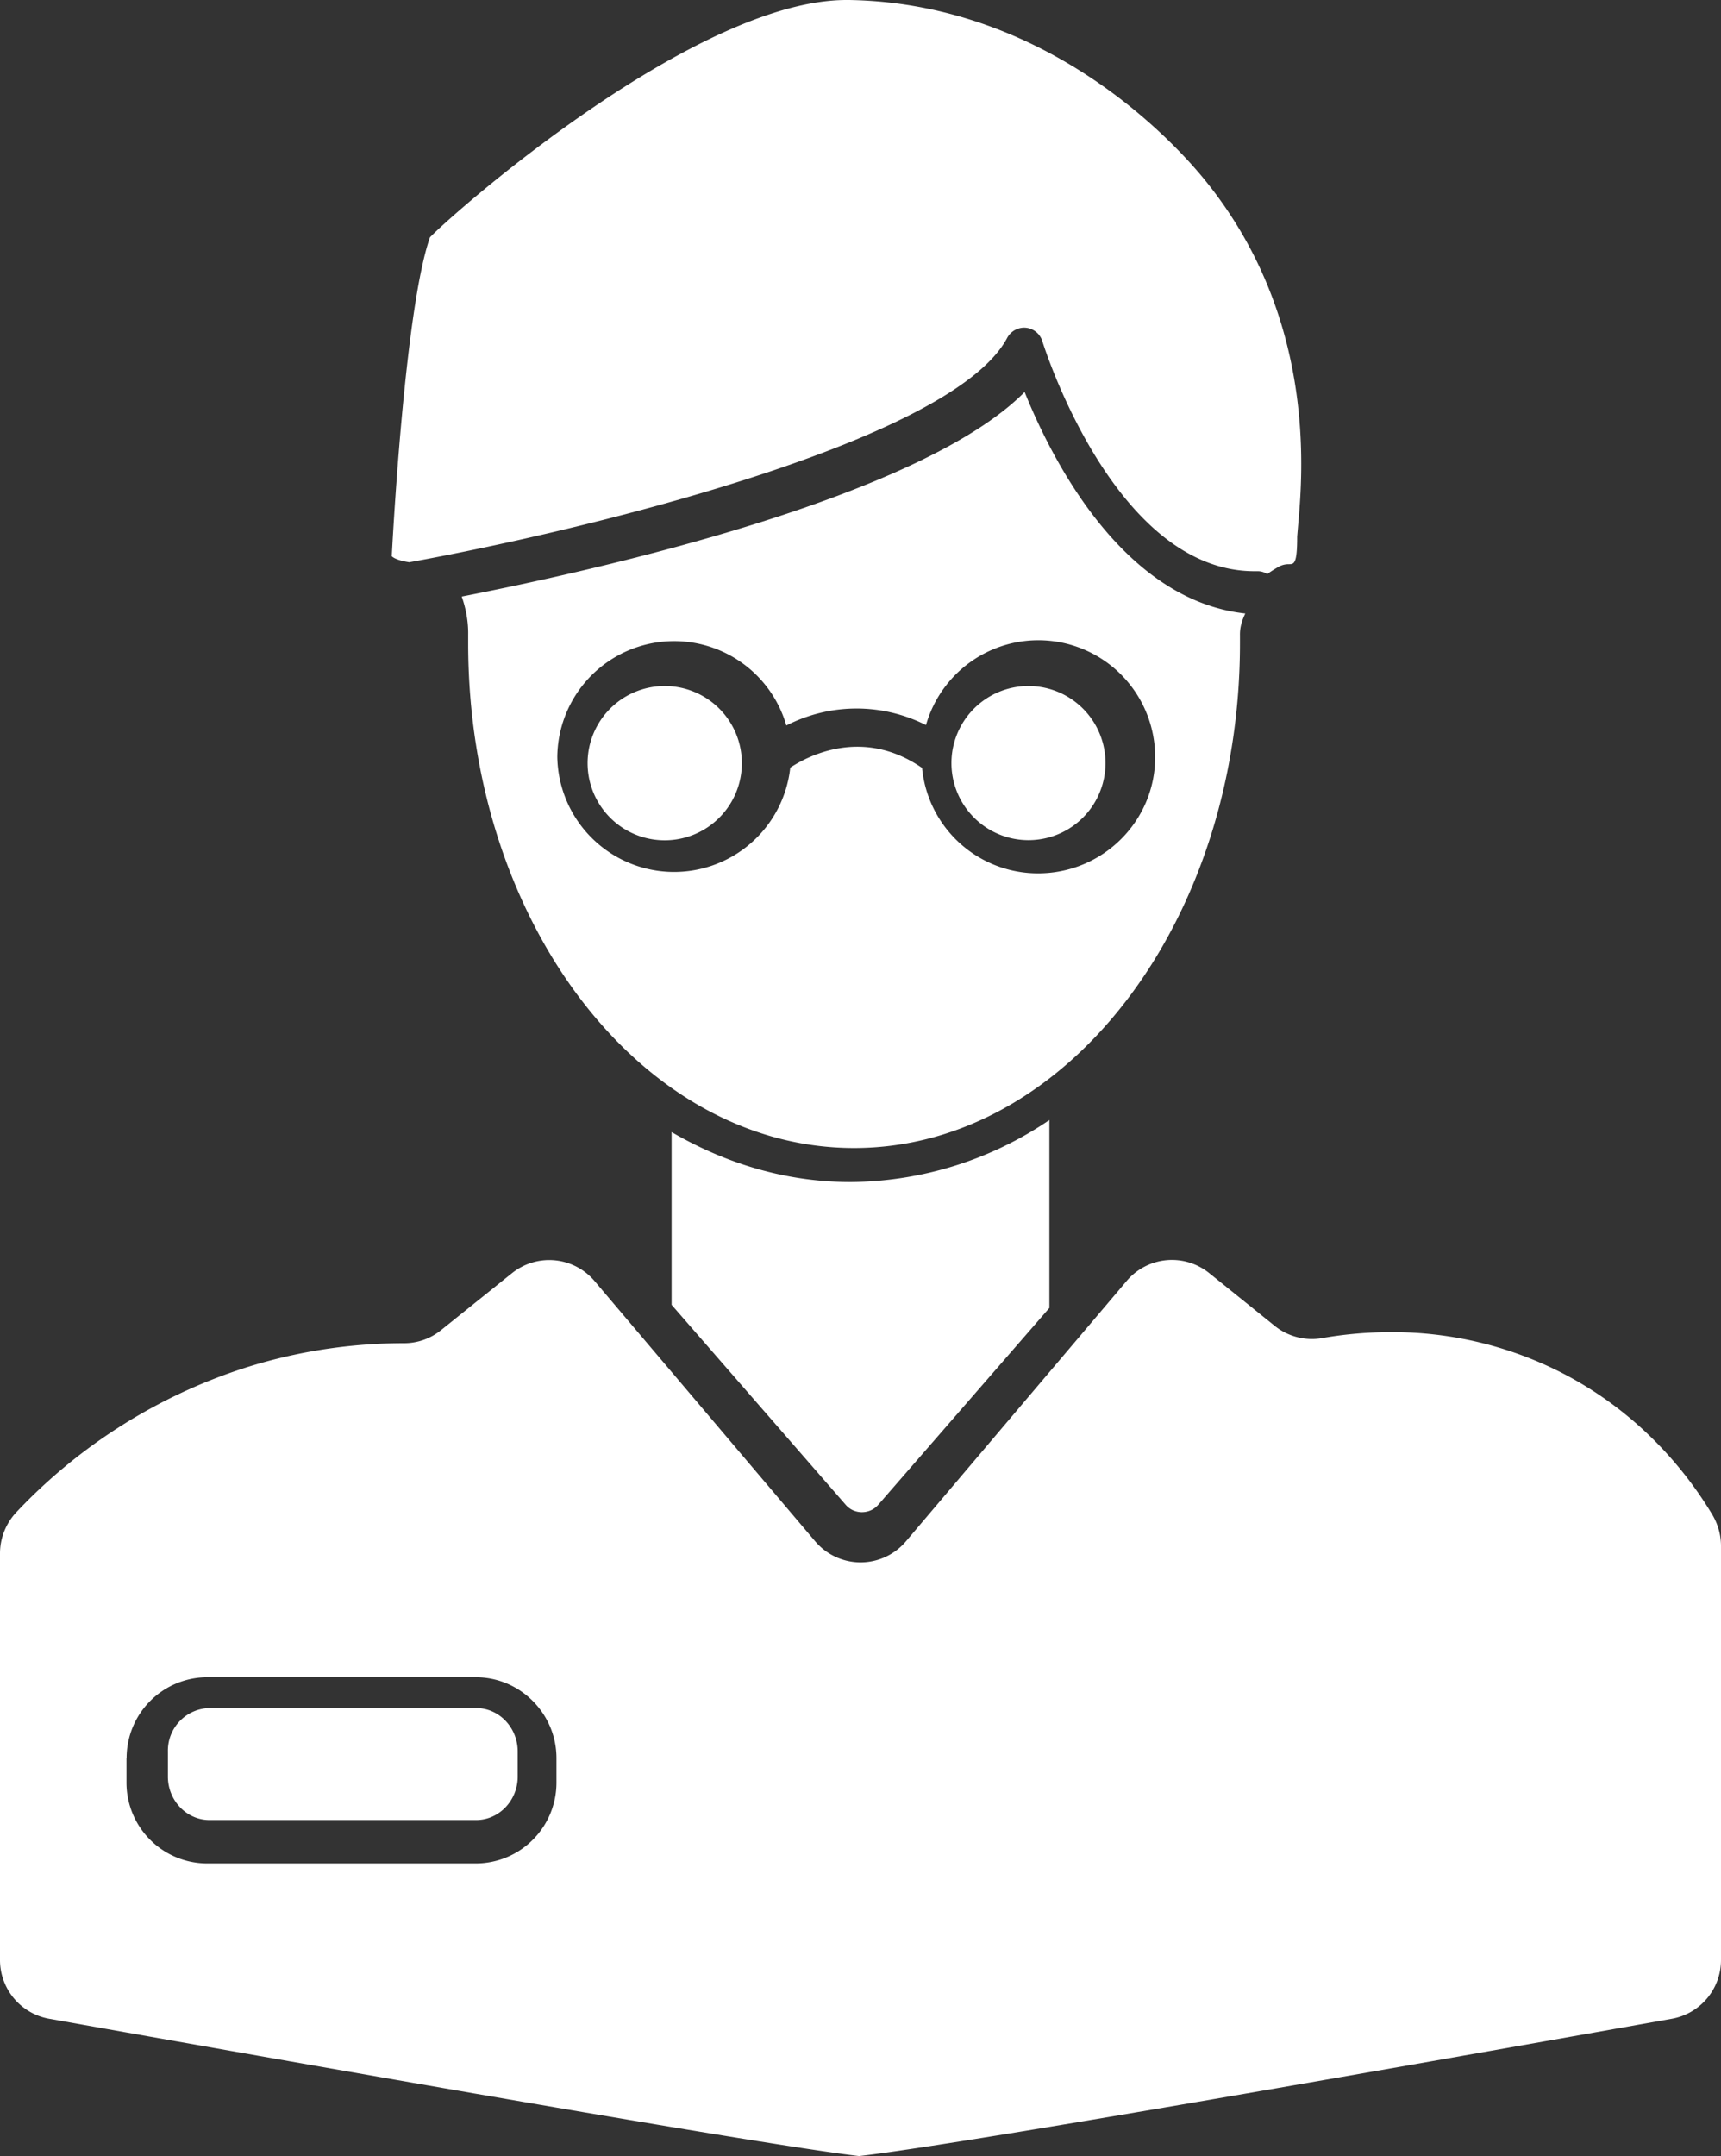
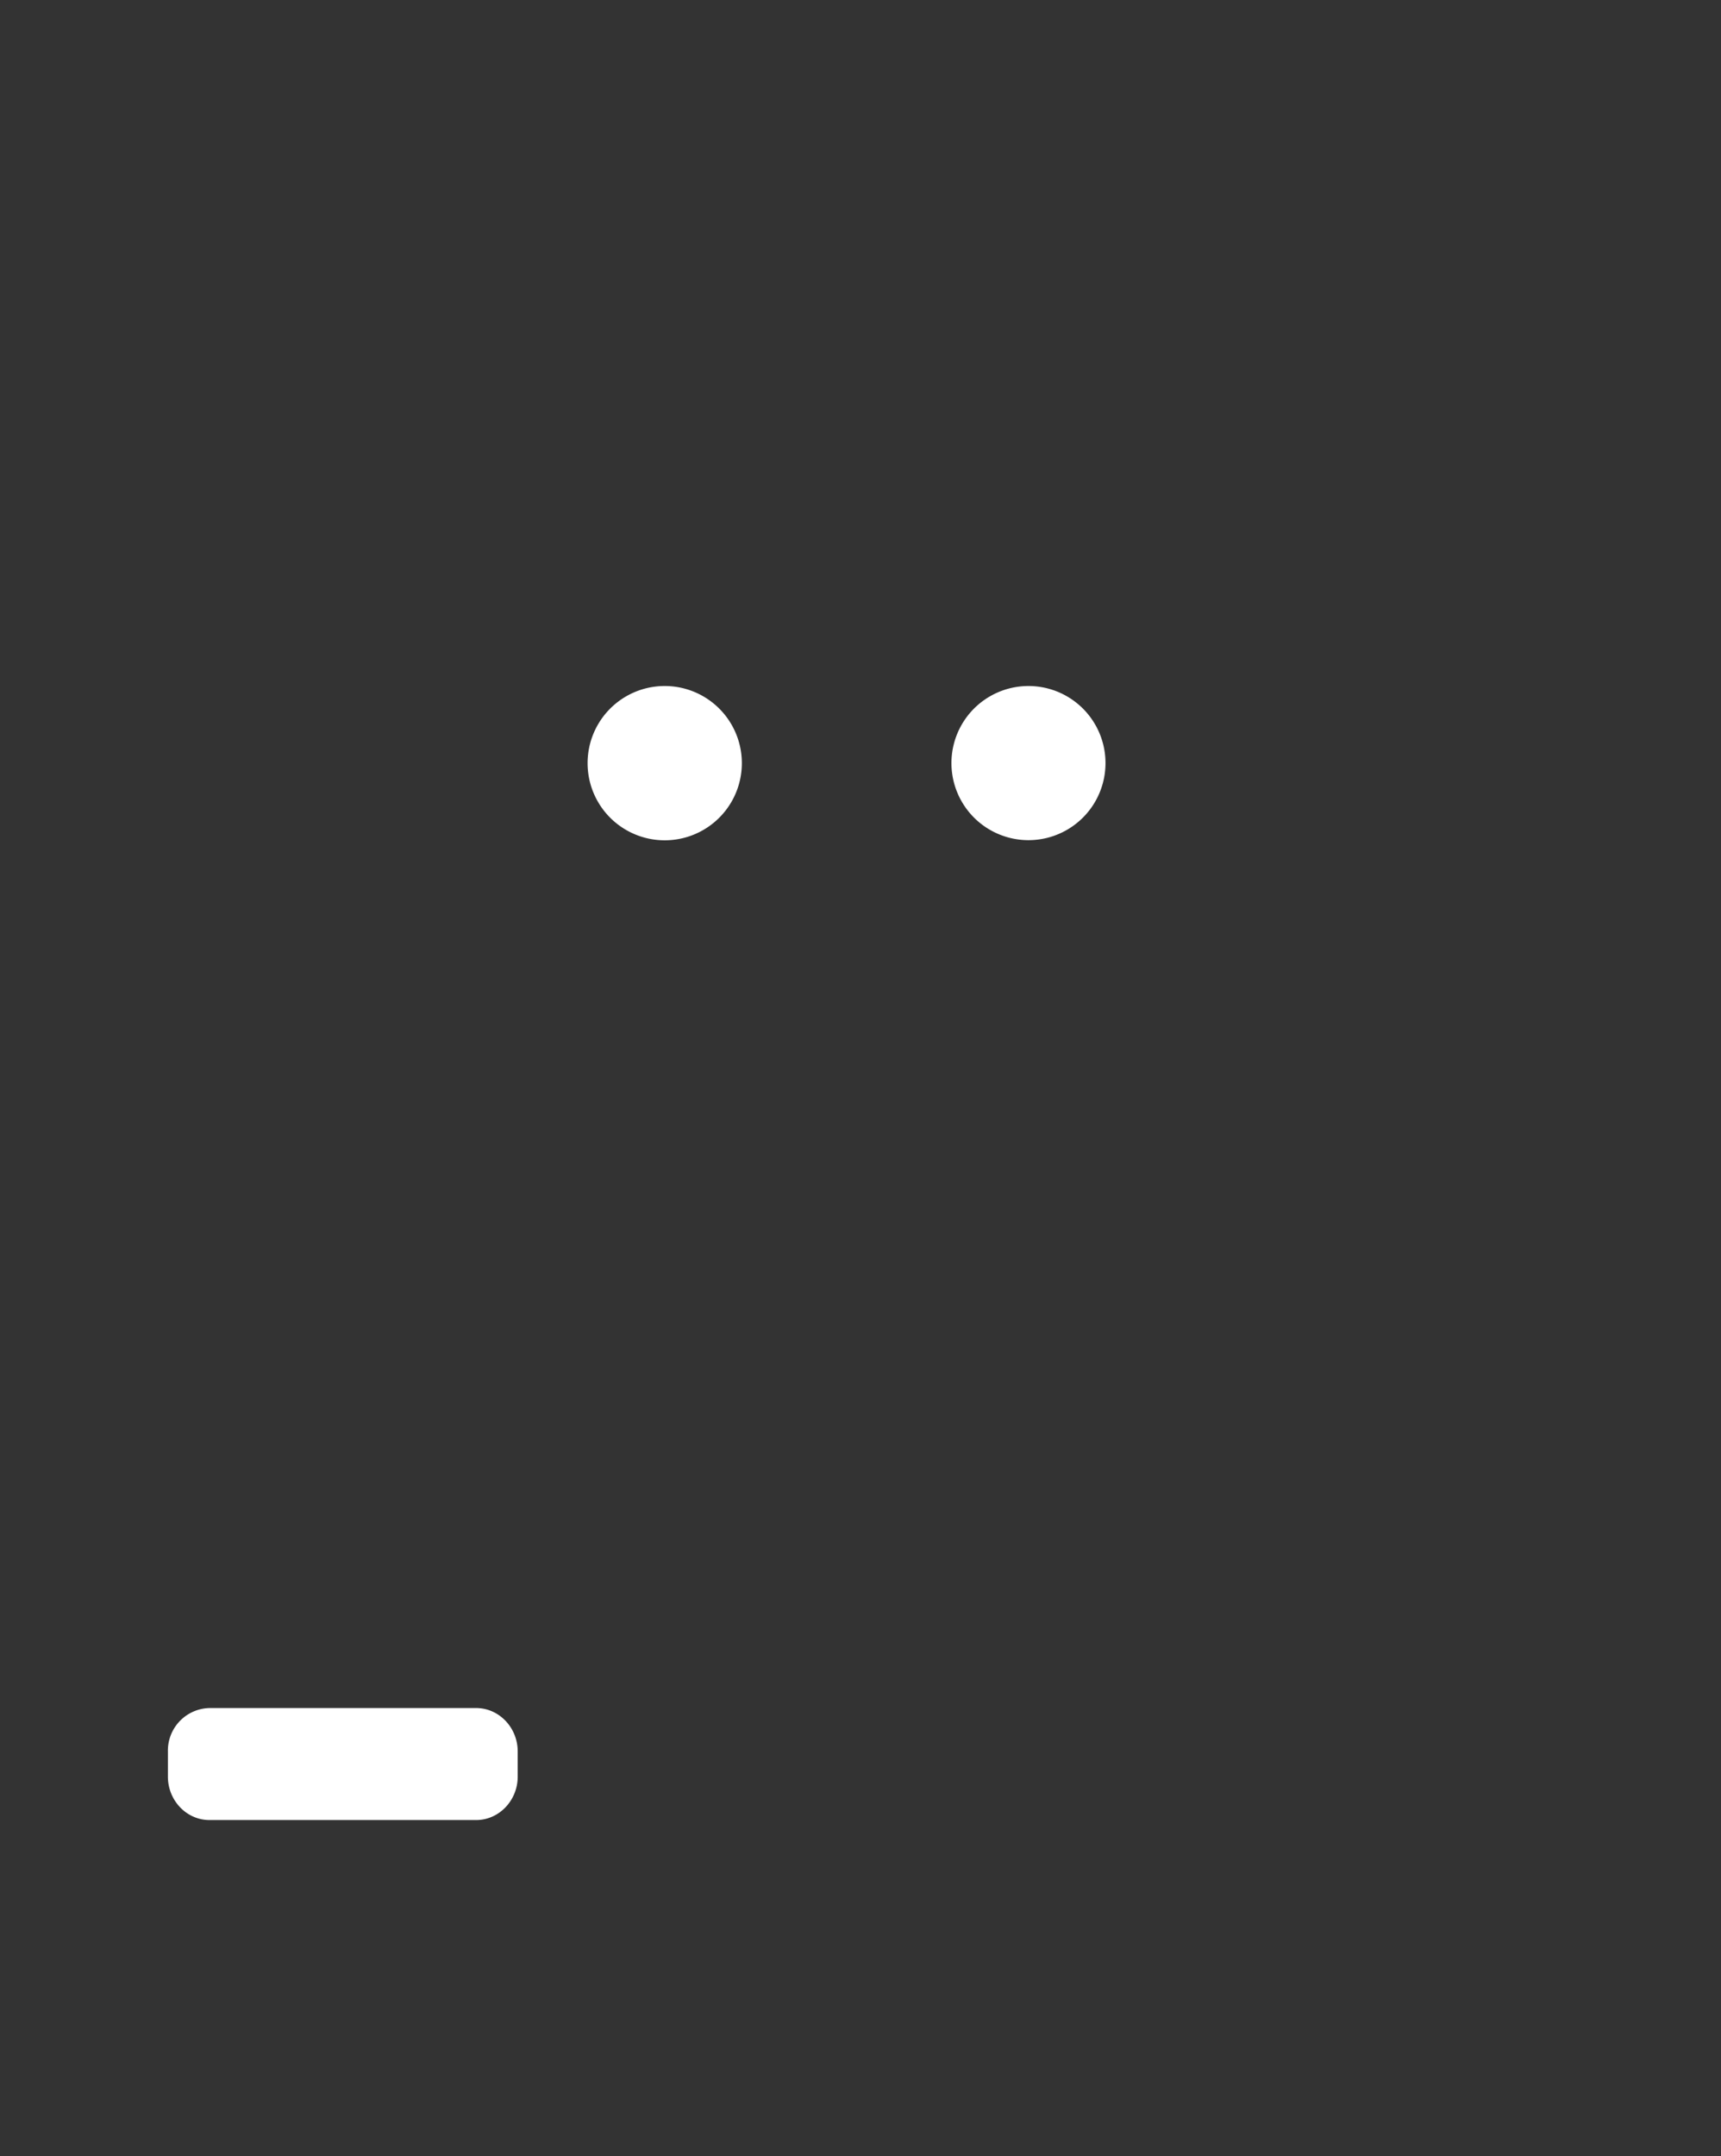
<svg xmlns="http://www.w3.org/2000/svg" width="123" height="154" viewBox="0 0 123 154">
  <rect x="0" y="0" width="123" height="154" fill="#333333" stroke="none" />
-   <path d="M48 80.86V93.2l12.44 14.28c.4.46.9.53 1.16.53.27 0 .77-.07 1.17-.53L75 93.42V80a25.6 25.6 0 0 1-14.21 4.43c-4.57 0-8.89-1.3-12.79-3.57" fill="#fff" />
-   <path d="M74.2 62.38a8.32 8.32 0 0 1-8.3-7.53c-4.23-2.92-8.15-.86-9.42-.02a8.35 8.35 0 0 1-16.65-.76 8.35 8.35 0 0 1 16.37-2.25 10.99 10.99 0 0 1 9.98-.03 8.35 8.35 0 0 1 16.38 2.29c0 4.58-3.75 8.3-8.37 8.3M73.23 28C65.78 35.53 42.87 40.68 33 42.61c.25.72.48 1.67.46 2.75v.59C33.46 65.83 45.83 82 61.04 82c15.2 0 27.58-16.17 27.58-36.05v-.59c-.01-.56.15-1.06.38-1.54-8.78-.96-13.85-11.05-15.77-15.82" fill="#fff" />
-   <path d="M89.9 40.8c.25 0 .47.08.67.2.43-.3.78-.5.88-.55.2-.1.42-.15.64-.15.4 0 .62 0 .62-1.98l.07-.84c.33-3.72 1.34-15.04-6.93-24.94C83.43 9.66 74.49.23 60.69 0h-.19C49.77 0 32.66 14.96 30.73 16.95c-1.85 5.27-2.72 22.6-2.73 22.78.01 0 .2.27 1.25.43 11.29-2.03 38.7-8.43 42.73-16.02.27-.5.8-.78 1.34-.73.55.05 1.02.44 1.18.97.05.17 5.12 16.42 15.16 16.42h.24M9.05 125.58a5.77 5.77 0 0 1 5.75-5.78h19.21c3.17 0 5.76 2.6 5.76 5.78v1.75A5.77 5.77 0 0 1 34 133.1h-19.2a5.77 5.77 0 0 1-5.76-5.77v-1.75ZM0 110.96v29.01a4.26 4.26 0 0 0 3.5 4.22c11.88 2.11 50.24 8.92 57.9 9.81 7.87-.89 46.23-7.7 58.1-9.81a4.26 4.26 0 0 0 3.5-4.22v-29.54c0-.8-.22-1.56-.62-2.24-1.55-2.58-4.79-7-10.54-10.02a26.6 26.6 0 0 0-12.42-3.02c-1.97 0-3.64.2-4.89.42a4.24 4.24 0 0 1-3.43-.87l-4.67-3.76a4.24 4.24 0 0 0-5.92.57l-15.76 18.58a4.25 4.25 0 0 1-6.49 0L42.5 91.51a4.25 4.25 0 0 0-5.91-.57L31.53 95c-.75.61-1.68.94-2.64.94-3.06 0-7 .37-11.35 1.75a38.79 38.79 0 0 0-16.33 10.28c-.77.8-1.21 1.87-1.21 2.99Z" fill="#fff" />
  <path d="M14.97 130h19.06c1.64 0 2.97-1.4 2.97-3.1v-1.8c0-1.7-1.33-3.1-2.97-3.1H14.97a3.04 3.04 0 0 0-2.97 3.1v1.8c0 1.7 1.33 3.1 2.97 3.1M47.5 49a5.5 5.5 0 1 0 .01 11.02 5.5 5.5 0 0 0 0-11.02M73.5 49a5.5 5.5 0 1 0 .01 11.01A5.5 5.5 0 0 0 73.5 49" fill="#fff" />
</svg>